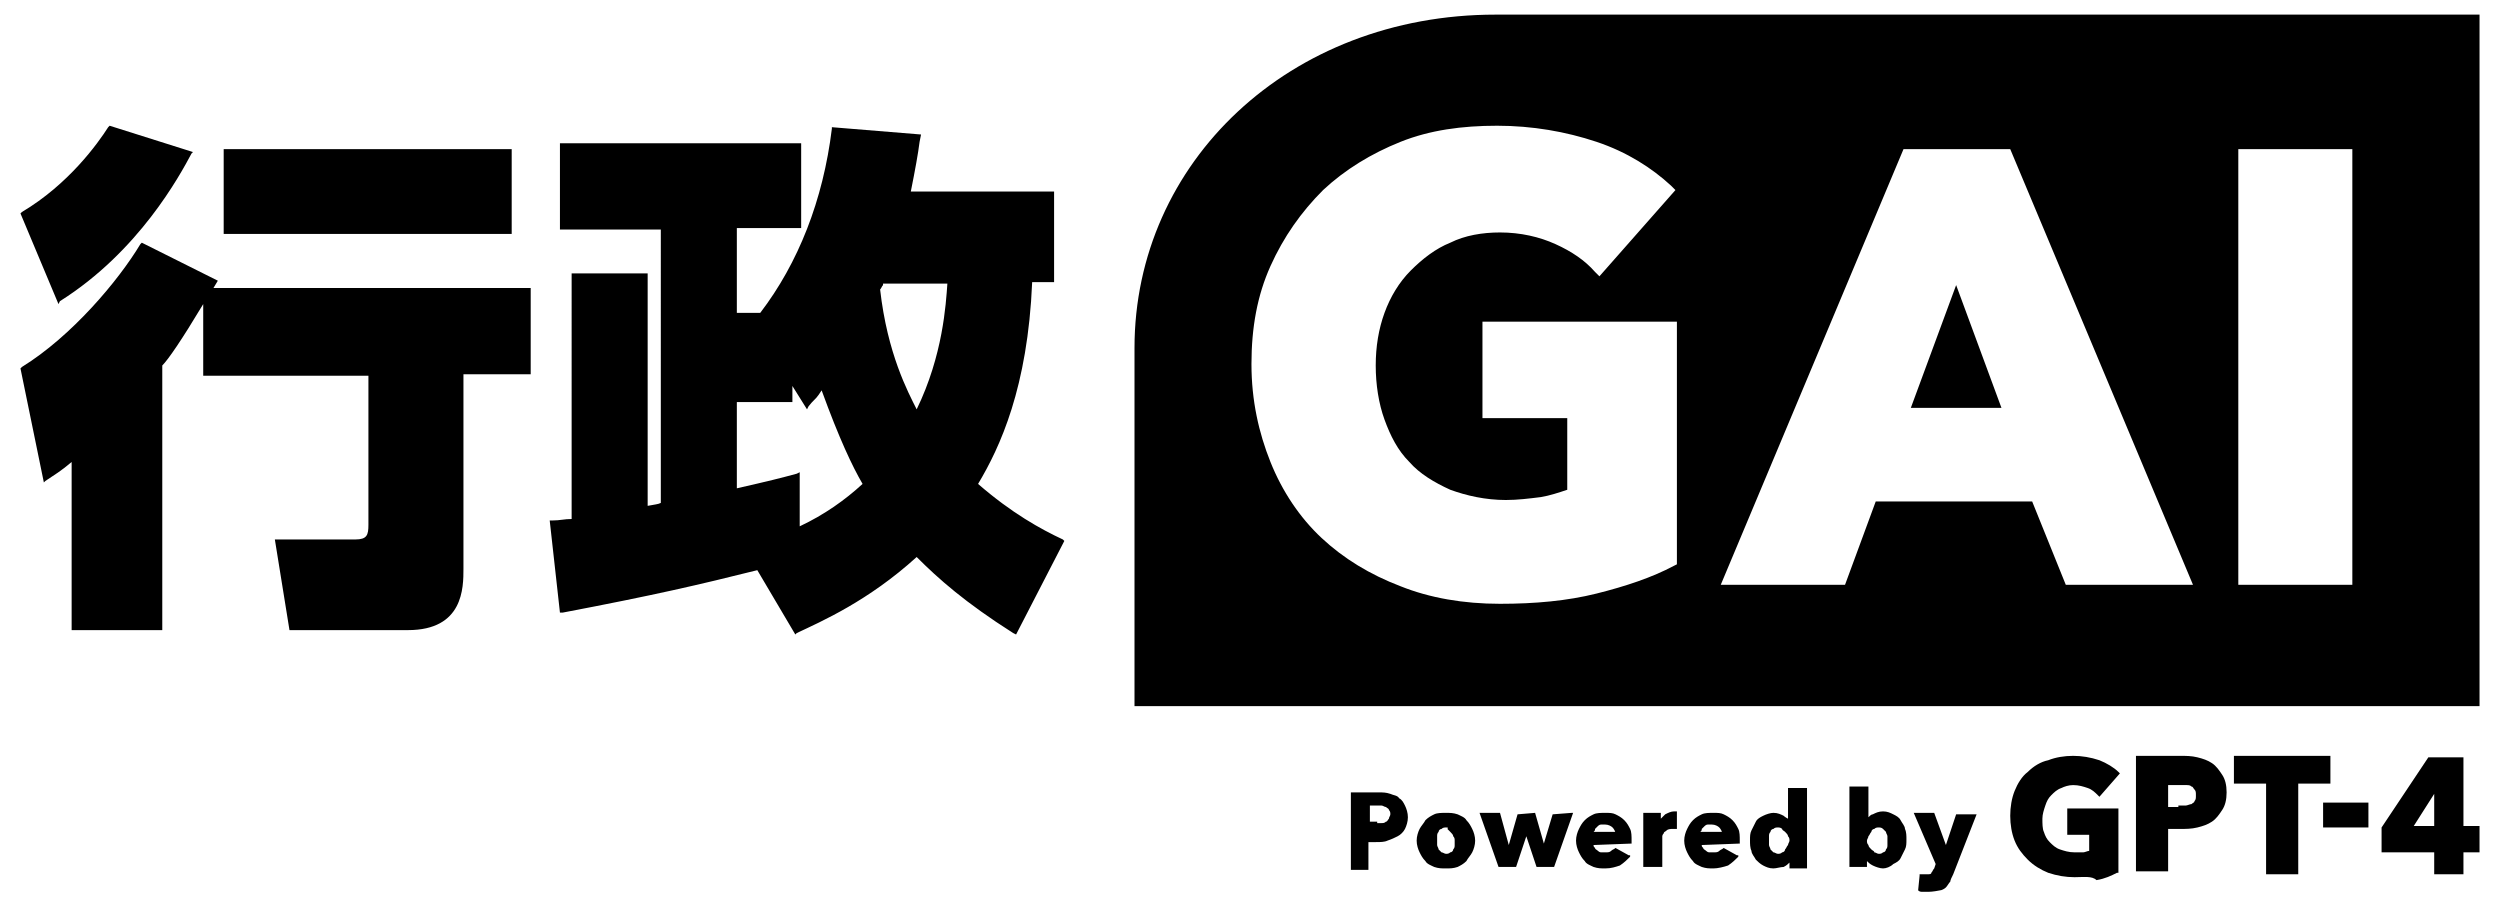
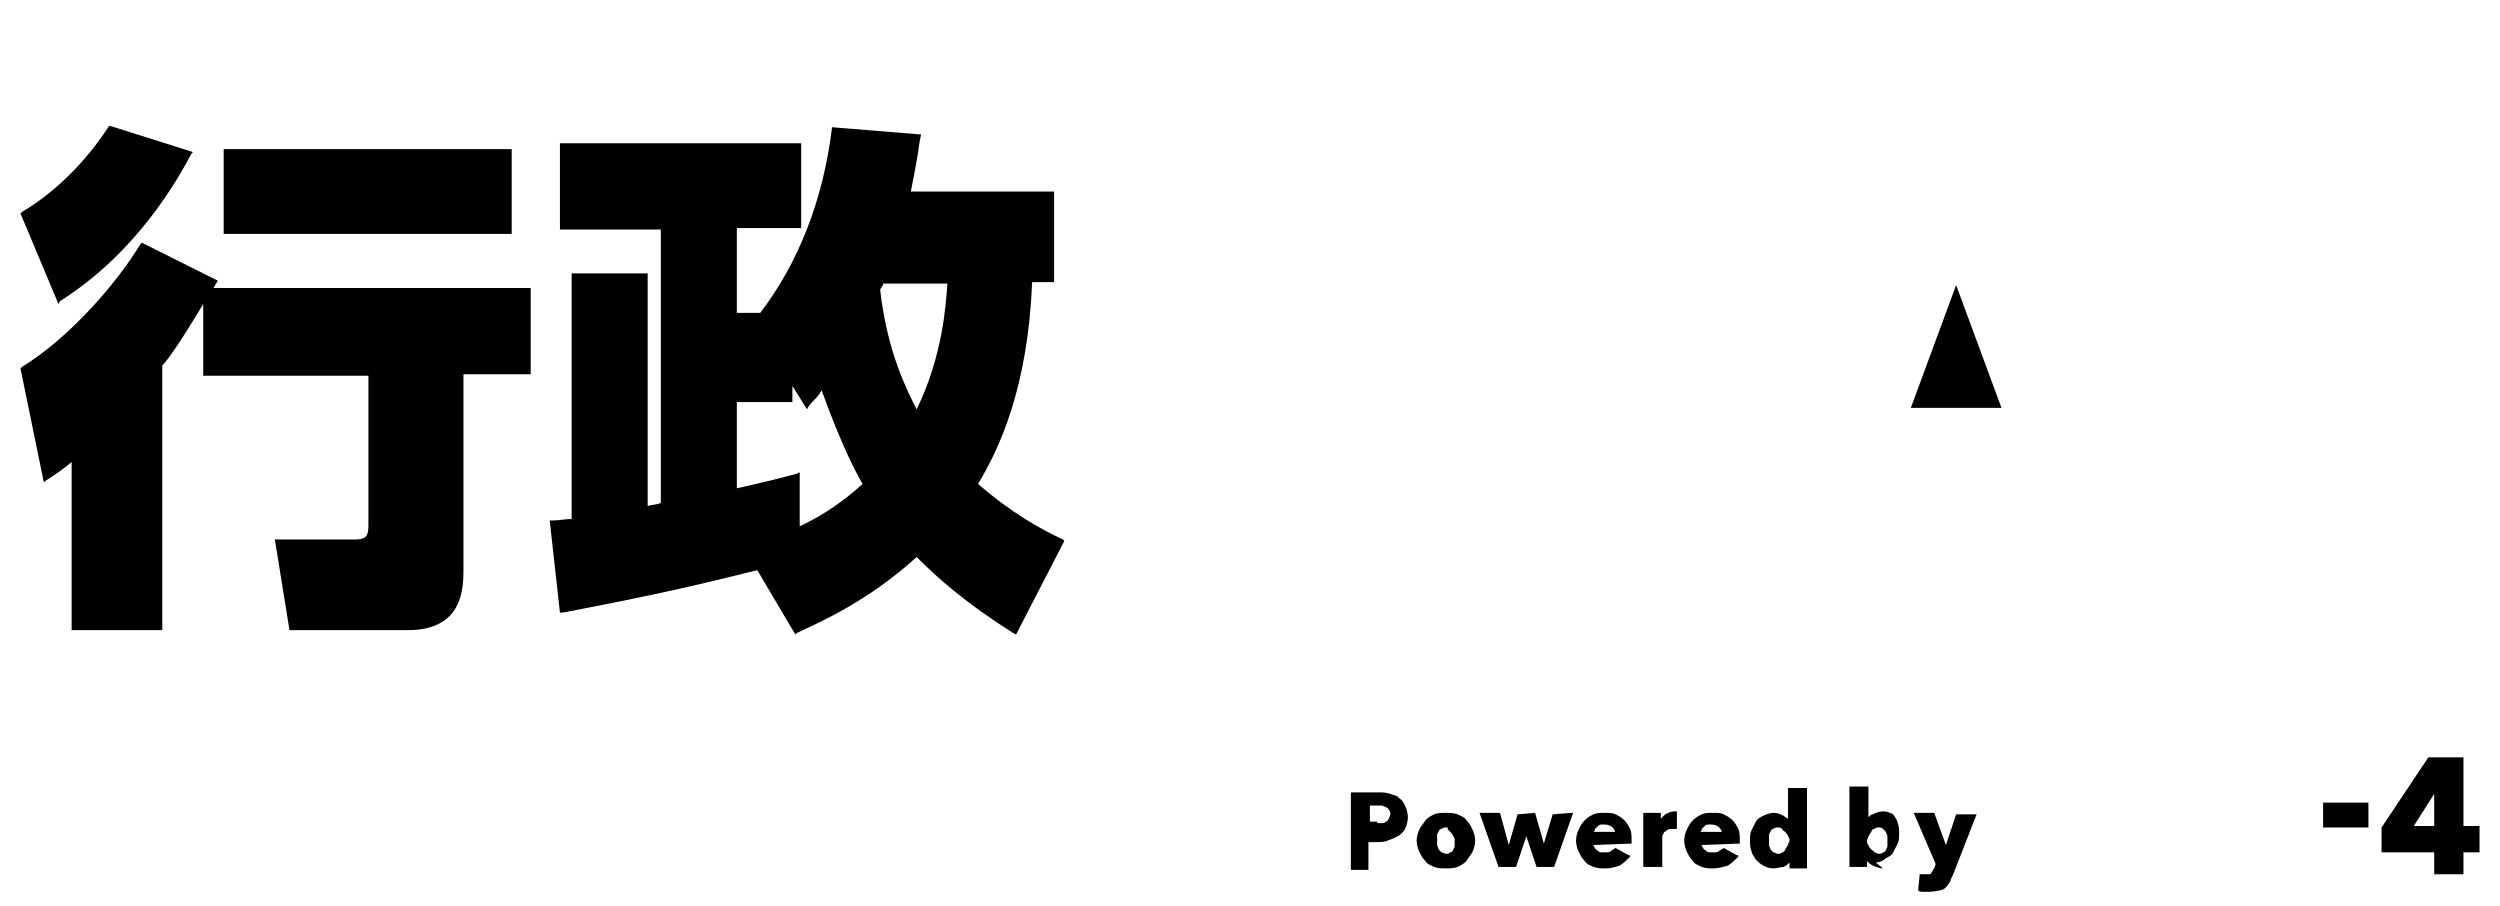
<svg xmlns="http://www.w3.org/2000/svg" viewBox="0 0 171 62">
  <path d="M130.7 27.9h6.2l-3.1-8.4z" />
-   <path d="M102.3 1C88.2 1 77.6 11.1 77.6 23.8v24.5h92V1h-67.3zm12.4 37.6l-.2.1c-1.5.8-3.3 1.4-5.3 1.9s-4.2.7-6.6.7c-2.5 0-4.8-.4-6.8-1.2-2.1-.8-3.9-1.9-5.4-3.3-1.5-1.4-2.7-3.2-3.5-5.2-.8-2-1.3-4.2-1.3-6.7s.4-4.7 1.3-6.7 2.1-3.7 3.6-5.2c1.5-1.4 3.3-2.5 5.3-3.3 2-.8 4.2-1.1 6.6-1.1 2.4 0 4.7.4 6.8 1.1 2.1.7 3.8 1.8 5.1 3l.3.3-5.2 5.9-.3-.3c-.7-.8-1.6-1.4-2.7-1.9s-2.4-.8-3.8-.8c-1.2 0-2.4.2-3.4.7-1 .4-1.9 1.1-2.7 1.9-.8.8-1.4 1.8-1.8 2.9-.4 1.1-.6 2.3-.6 3.6 0 1.3.2 2.6.6 3.7.4 1.1.9 2.1 1.7 2.9.7.8 1.7 1.4 2.8 1.9 1.1.4 2.4.7 3.8.7.8 0 1.6-.1 2.4-.2.6-.1 1.2-.3 1.8-.5v-4.9h-5.8V22h13.3v16.6zm26.6 1.4l-2.3-5.7h-10.7l-2.1 5.7h-8.5l12.5-29.8h7.3L150 40h-8.7zm19.6 0h-7.8V10.2h7.8V40zm-19 20c-.6 0-1.2-.1-1.8-.3-.5-.2-1-.5-1.4-.9-.4-.4-.7-.8-.9-1.3-.2-.5-.3-1.1-.3-1.7 0-.6.1-1.2.3-1.7.2-.5.5-1 .9-1.3.4-.4.9-.7 1.4-.8.5-.2 1.1-.3 1.7-.3.6 0 1.2.1 1.8.3.5.2 1 .5 1.3.8l.1.1-1.4 1.6-.1-.1c-.2-.2-.4-.4-.7-.5-.3-.1-.6-.2-1-.2-.3 0-.6.1-.8.2-.3.1-.5.3-.7.5-.2.2-.3.4-.4.7-.1.3-.2.6-.2.9 0 .3 0 .7.1.9.1.3.2.5.4.7.2.2.4.4.7.5.3.1.6.2 1 .2h.6c.1 0 .3-.1.4-.1v-1.1h-1.5v-1.8h3.5v4.4h-.1c-.4.2-.8.4-1.4.5-.3-.3-.9-.2-1.5-.2zm4.2-.2v-8.1h3c.4 0 .8 0 1.2.1.4.1.7.2 1 .4.3.2.5.5.7.8.2.3.3.7.3 1.2s-.1.9-.3 1.2c-.2.3-.4.6-.7.8-.3.2-.6.3-1 .4-.4.1-.8.1-1.2.1h-.8v2.9h-2.2zm2.9-4.7h.5c.1 0 .3-.1.4-.1.1-.1.2-.1.2-.2.1-.1.1-.2.1-.4s0-.3-.1-.4c-.1-.1-.1-.2-.2-.2-.1-.1-.2-.1-.4-.1h-1.2v1.5h.7zm6 4.7v-6.2h-2.2v-1.9h6.6v1.9h-2.2v6.2z" />
-   <path d="M158.9 54.9h3.1v1.7h-3.1zm7.6 4.9v-1.5h-3.6v-1.7l3.2-4.8h2.4v4.7h1.1v1.8h-1.1v1.5h-2zm0-3.3v-2.2l-1.4 2.2h1.4zm-74.1 2.8v-5.1h1.9c.3 0 .5 0 .8.1.2.1.5.1.6.3.2.1.3.3.4.5.1.2.2.5.2.8 0 .3-.1.6-.2.8-.1.2-.3.4-.5.5-.2.1-.4.2-.7.3-.2.1-.5.1-.8.1h-.5v1.9h-1.2zm1.8-3h.3c.1 0 .2 0 .3-.1.1 0 .1-.1.2-.2 0-.1.1-.2.1-.3s0-.2-.1-.3c0-.1-.1-.1-.2-.2-.1 0-.2-.1-.3-.1h-.8v1.1h.5zm4.7 3.1c-.3 0-.5 0-.8-.1-.2-.1-.5-.2-.6-.4-.2-.2-.3-.4-.4-.6-.1-.2-.2-.5-.2-.8 0-.3.1-.6.2-.8.1-.2.3-.4.4-.6.2-.2.4-.3.6-.4s.5-.1.8-.1c.3 0 .5 0 .8.1.2.1.5.2.6.4.2.2.3.4.4.6.1.2.2.5.2.8 0 .3-.1.6-.2.8-.1.2-.3.4-.4.6-.2.2-.4.3-.6.4-.3.1-.5.1-.8.1zm0-2.8c-.1 0-.2 0-.3.1-.1 0-.2.1-.2.2-.1.1-.1.2-.1.3v.6c0 .1.1.2.1.3l.2.2c.1 0 .2.1.3.1.1 0 .2 0 .3-.1.1 0 .2-.1.2-.2.1-.1.1-.2.1-.3v-.3c0-.1 0-.2-.1-.3 0-.1-.1-.2-.2-.3l-.2-.2c.1-.1 0-.1-.1-.1zm6.2 2.7l-.7-2.1-.7 2.1h-1.2l-1.3-3.7h1.4l.6 2.2.6-2.1 1.2-.1.6 2.1.6-2 1.3-.1h.1l-1.3 3.7zm4.7.1c-.3 0-.5 0-.8-.1-.2-.1-.5-.2-.6-.4-.2-.2-.3-.4-.4-.6-.1-.2-.2-.5-.2-.8 0-.3.1-.6.2-.8.1-.2.2-.4.4-.6.2-.2.4-.3.6-.4.2-.1.5-.1.8-.1.3 0 .5 0 .7.1.2.1.4.2.6.4.2.2.3.4.4.6.1.2.1.5.1.8v.2l-2.6.1c0 .1 0 .1.1.2 0 .1.1.1.2.2s.2.1.2.1h.3c.2 0 .3 0 .4-.1.1-.1.2-.1.3-.2l.9.5h.1v.1c-.2.2-.4.4-.7.6-.3.1-.6.2-1 .2zm.7-2.4c0-.1-.1-.3-.2-.4-.1-.1-.3-.2-.5-.2h-.3c-.1 0-.2.1-.2.1l-.2.2c0 .1 0 .1-.1.2h1.5zm1.9 2.3v-3.7h1.2v.4l.3-.3c.2-.1.4-.2.6-.2h.2v1.2h-.3c-.1 0-.3 0-.4.1-.1.1-.2.1-.2.2-.1.1-.1.2-.1.2v2.1h-1.3zm4.8.1c-.3 0-.5 0-.8-.1-.2-.1-.5-.2-.6-.4-.2-.2-.3-.4-.4-.6-.1-.2-.2-.5-.2-.8 0-.3.1-.6.2-.8.1-.2.2-.4.4-.6.2-.2.4-.3.6-.4.2-.1.5-.1.8-.1.3 0 .5 0 .7.1.2.1.4.2.6.4.2.2.3.4.4.6.1.2.1.5.1.8v.2l-2.6.1c0 .1 0 .1.1.2 0 .1.1.1.2.2s.2.1.2.1h.3c.2 0 .3 0 .4-.1.1-.1.2-.1.3-.2l.9.5h.1v.1c-.2.2-.4.4-.7.6-.3.1-.7.2-1 .2zm.6-2.4c0-.1-.1-.3-.2-.4-.1-.1-.3-.2-.5-.2h-.3c-.1 0-.2.1-.2.1l-.2.2c0 .1 0 .1-.1.2h1.5zm3.5 2.4c-.3 0-.5-.1-.7-.2-.2-.1-.4-.3-.5-.4-.1-.2-.3-.4-.3-.6-.1-.2-.1-.5-.1-.7 0-.3 0-.5.1-.7l.3-.6c.1-.2.3-.3.5-.4.2-.1.5-.2.7-.2.3 0 .5.1.7.2.1.1.3.2.3.2v-2.1h1.3v5.5h-1.2V59c-.1.1-.2.2-.4.3-.2 0-.5.1-.7.1zm.3-2.8c-.1 0-.2 0-.3.1-.1 0-.2.1-.2.2-.1.1-.1.2-.1.3v.6c0 .1.1.2.1.3l.2.2c.1 0 .2.1.3.1.1 0 .2 0 .3-.1.1 0 .2-.1.2-.2.1-.1.1-.2.2-.3 0-.1.1-.2.1-.3 0-.1 0-.2-.1-.3 0-.1-.1-.2-.2-.3-.1-.1-.2-.1-.2-.2-.1-.1-.2-.1-.3-.1zm7.2 2.8c-.2 0-.5-.1-.7-.2-.2-.1-.3-.2-.4-.3v.4h-1.2v-5.5h1.3v2.1c.1-.1.2-.2.3-.2.2-.1.4-.2.7-.2.3 0 .5.1.7.2s.4.2.5.4c.1.2.3.4.3.6.1.2.1.5.1.7 0 .3 0 .5-.1.7l-.3.6c-.1.2-.3.3-.5.4-.2.2-.5.3-.7.3zm-.3-2.8c-.1 0-.2 0-.3.1-.1 0-.2.1-.2.2-.1.1-.1.2-.2.3 0 .1-.1.2-.1.3 0 .1 0 .2.1.3 0 .1.1.2.2.3s.2.1.2.2c.1 0 .2.1.3.1.1 0 .2 0 .3-.1.1 0 .2-.1.2-.2.1-.1.1-.2.1-.3v-.6c0-.1-.1-.2-.1-.3l-.2-.2c-.1-.1-.2-.1-.3-.1zm3.3 4.4h-.3c-.1 0-.2 0-.3-.1l.1-1v-.1h.5c.2 0 .3 0 .3-.1.1-.1.1-.2.2-.3l.1-.3-1.5-3.5h1.4l.8 2.2.7-2.1h1.4l-1.6 4.1c-.1.2-.2.4-.2.5-.1.1-.2.3-.3.4-.1.1-.3.2-.4.2-.5.1-.7.1-.9.1zm-112-17.9l-1-6.2h5.5c.8 0 .9-.3.9-1V25.7H13.9v-4.9c-1.5 2.5-2.4 3.8-2.8 4.2v18.1H4.9V31.6c-.7.6-1.2.9-1.8 1.3L3 33l-1.6-7.8.1-.1c3.4-2.1 6.6-5.9 8.1-8.4l.1-.1 5.2 2.6-.3.5h21.7v5.9h-4.6v13.3c0 1.3 0 4.2-3.8 4.2h-8.1zM1.4 14.6l.1-.1c3.2-1.9 5.2-4.7 5.9-5.8l.1-.1 5.7 1.8-.1.1c-.8 1.5-3.6 6.7-9 10.1l-.1.2-2.6-6.2zM15.3 16v-5.8H35V16H15.3zm54 27.3c-3.3-2.1-5.1-3.7-6.6-5.2-3.3 3-6.5 4.4-8.2 5.2l-.1.1-2.6-4.4c-4 1-7 1.7-13.3 2.9h-.2l-.7-6.3h.2c.5 0 .8-.1 1.3-.1V18.7h5.2v15.9c.5-.1.7-.1.9-.2V15.7h-6.9V9.8h16.5v5.8h-4.4v5.8H52c2.6-3.4 4.3-7.7 4.9-12.6v-.1l6.1.5-.1.5c-.1.8-.3 1.9-.6 3.4h9.8v6.2h-1.5c-.3 7.2-2.2 11.3-3.7 13.8 2.3 2 4.3 3.1 5.8 3.8l.1.1-3.3 6.4-.2-.1zM54.7 36c1.7-.8 3.1-1.8 4.3-2.9-.7-1.2-1.6-3.1-2.8-6.4l-.2.3c-.2.3-.4.4-.7.8l-.1.2-1-1.6v1.1h-3.8v5.9c2.2-.5 3-.7 4.1-1l.2-.1V36zm5.5-16.2c.5 4.4 1.9 7 2.5 8.2 1.8-3.7 2-7.2 2.1-8.6h-4.4v.1c-.1.1-.1.2-.2.3z" />
+   <path d="M158.9 54.9h3.1v1.7h-3.1zm7.6 4.9v-1.5h-3.6v-1.7l3.2-4.8h2.4v4.7h1.1v1.8h-1.1v1.5h-2zm0-3.3v-2.2l-1.4 2.2h1.4zm-74.1 2.8v-5.1h1.9c.3 0 .5 0 .8.1.2.1.5.1.6.3.2.1.3.3.4.5.1.2.2.5.2.8 0 .3-.1.6-.2.8-.1.2-.3.4-.5.5-.2.1-.4.2-.7.3-.2.1-.5.1-.8.1h-.5v1.9h-1.2zm1.8-3h.3c.1 0 .2 0 .3-.1.1 0 .1-.1.2-.2 0-.1.1-.2.1-.3s0-.2-.1-.3c0-.1-.1-.1-.2-.2-.1 0-.2-.1-.3-.1h-.8v1.1h.5zm4.7 3.1c-.3 0-.5 0-.8-.1-.2-.1-.5-.2-.6-.4-.2-.2-.3-.4-.4-.6-.1-.2-.2-.5-.2-.8 0-.3.1-.6.2-.8.1-.2.3-.4.4-.6.2-.2.4-.3.6-.4s.5-.1.8-.1c.3 0 .5 0 .8.1.2.1.5.2.6.4.2.2.3.4.4.6.1.2.2.5.2.8 0 .3-.1.6-.2.8-.1.2-.3.4-.4.6-.2.2-.4.3-.6.4-.3.1-.5.1-.8.1zm0-2.8c-.1 0-.2 0-.3.1-.1 0-.2.1-.2.2-.1.1-.1.2-.1.3v.6c0 .1.1.2.1.3l.2.2c.1 0 .2.1.3.1.1 0 .2 0 .3-.1.1 0 .2-.1.2-.2.1-.1.1-.2.1-.3v-.3c0-.1 0-.2-.1-.3 0-.1-.1-.2-.2-.3l-.2-.2c.1-.1 0-.1-.1-.1zm6.2 2.7l-.7-2.1-.7 2.1h-1.2l-1.3-3.7h1.4l.6 2.2.6-2.1 1.2-.1.6 2.1.6-2 1.3-.1h.1l-1.3 3.7zm4.7.1c-.3 0-.5 0-.8-.1-.2-.1-.5-.2-.6-.4-.2-.2-.3-.4-.4-.6-.1-.2-.2-.5-.2-.8 0-.3.1-.6.2-.8.1-.2.2-.4.4-.6.2-.2.4-.3.6-.4.2-.1.5-.1.8-.1.3 0 .5 0 .7.1.2.1.4.2.6.4.2.2.3.4.4.6.1.2.1.5.1.8v.2l-2.6.1c0 .1 0 .1.1.2 0 .1.1.1.2.2s.2.1.2.1h.3c.2 0 .3 0 .4-.1.1-.1.2-.1.3-.2l.9.5h.1v.1c-.2.2-.4.4-.7.6-.3.1-.6.2-1 .2zm.7-2.4c0-.1-.1-.3-.2-.4-.1-.1-.3-.2-.5-.2h-.3c-.1 0-.2.1-.2.1l-.2.2c0 .1 0 .1-.1.2h1.5zm1.9 2.3v-3.7h1.2v.4l.3-.3c.2-.1.4-.2.6-.2h.2v1.2h-.3c-.1 0-.3 0-.4.1-.1.1-.2.1-.2.2-.1.1-.1.2-.1.2v2.1h-1.3zm4.8.1c-.3 0-.5 0-.8-.1-.2-.1-.5-.2-.6-.4-.2-.2-.3-.4-.4-.6-.1-.2-.2-.5-.2-.8 0-.3.1-.6.2-.8.1-.2.2-.4.4-.6.2-.2.4-.3.6-.4.2-.1.5-.1.8-.1.3 0 .5 0 .7.1.2.1.4.2.6.4.2.2.3.4.4.6.1.2.1.5.1.8v.2l-2.6.1c0 .1 0 .1.1.2 0 .1.1.1.2.2s.2.1.2.1h.3c.2 0 .3 0 .4-.1.1-.1.2-.1.3-.2l.9.5h.1v.1c-.2.2-.4.4-.7.6-.3.1-.7.2-1 .2zm.6-2.4c0-.1-.1-.3-.2-.4-.1-.1-.3-.2-.5-.2h-.3c-.1 0-.2.1-.2.1l-.2.2c0 .1 0 .1-.1.2h1.5zm3.5 2.4c-.3 0-.5-.1-.7-.2-.2-.1-.4-.3-.5-.4-.1-.2-.3-.4-.3-.6-.1-.2-.1-.5-.1-.7 0-.3 0-.5.1-.7l.3-.6c.1-.2.3-.3.5-.4.2-.1.5-.2.7-.2.3 0 .5.1.7.2.1.1.3.2.3.2v-2.1h1.3v5.5h-1.2V59c-.1.1-.2.2-.4.3-.2 0-.5.1-.7.1zm.3-2.8c-.1 0-.2 0-.3.1-.1 0-.2.1-.2.2-.1.1-.1.2-.1.3v.6c0 .1.1.2.1.3l.2.2c.1 0 .2.1.3.1.1 0 .2 0 .3-.1.1 0 .2-.1.2-.2.1-.1.1-.2.2-.3 0-.1.1-.2.1-.3 0-.1 0-.2-.1-.3 0-.1-.1-.2-.2-.3-.1-.1-.2-.1-.2-.2-.1-.1-.2-.1-.3-.1zm7.2 2.8c-.2 0-.5-.1-.7-.2-.2-.1-.3-.2-.4-.3v.4h-1.2v-5.5h1.3v2.1c.1-.1.2-.2.3-.2.2-.1.4-.2.7-.2.3 0 .5.1.7.2c.1.2.3.4.3.6.1.2.1.5.1.7 0 .3 0 .5-.1.7l-.3.6c-.1.2-.3.3-.5.4-.2.2-.5.3-.7.3zm-.3-2.8c-.1 0-.2 0-.3.1-.1 0-.2.1-.2.2-.1.1-.1.2-.2.3 0 .1-.1.2-.1.3 0 .1 0 .2.1.3 0 .1.1.2.2.3s.2.1.2.2c.1 0 .2.1.3.1.1 0 .2 0 .3-.1.1 0 .2-.1.2-.2.1-.1.1-.2.1-.3v-.6c0-.1-.1-.2-.1-.3l-.2-.2c-.1-.1-.2-.1-.3-.1zm3.3 4.4h-.3c-.1 0-.2 0-.3-.1l.1-1v-.1h.5c.2 0 .3 0 .3-.1.1-.1.1-.2.2-.3l.1-.3-1.5-3.5h1.4l.8 2.2.7-2.1h1.4l-1.6 4.1c-.1.2-.2.4-.2.5-.1.1-.2.3-.3.4-.1.1-.3.2-.4.2-.5.1-.7.1-.9.1zm-112-17.9l-1-6.2h5.5c.8 0 .9-.3.9-1V25.7H13.9v-4.9c-1.5 2.5-2.4 3.8-2.8 4.2v18.1H4.9V31.6c-.7.6-1.2.9-1.8 1.3L3 33l-1.6-7.8.1-.1c3.4-2.1 6.6-5.9 8.1-8.4l.1-.1 5.2 2.6-.3.5h21.7v5.9h-4.6v13.3c0 1.3 0 4.2-3.8 4.2h-8.1zM1.4 14.6l.1-.1c3.2-1.9 5.2-4.7 5.9-5.8l.1-.1 5.7 1.8-.1.1c-.8 1.5-3.6 6.7-9 10.1l-.1.2-2.6-6.2zM15.3 16v-5.8H35V16H15.3zm54 27.3c-3.3-2.1-5.1-3.7-6.6-5.2-3.3 3-6.5 4.4-8.2 5.2l-.1.1-2.6-4.4c-4 1-7 1.7-13.3 2.9h-.2l-.7-6.3h.2c.5 0 .8-.1 1.3-.1V18.7h5.2v15.9c.5-.1.7-.1.9-.2V15.7h-6.9V9.8h16.5v5.8h-4.4v5.8H52c2.6-3.4 4.3-7.7 4.9-12.6v-.1l6.1.5-.1.5c-.1.8-.3 1.9-.6 3.4h9.8v6.2h-1.5c-.3 7.2-2.2 11.3-3.7 13.8 2.3 2 4.3 3.1 5.8 3.8l.1.1-3.3 6.4-.2-.1zM54.7 36c1.7-.8 3.1-1.8 4.3-2.9-.7-1.2-1.6-3.1-2.8-6.4l-.2.3c-.2.3-.4.4-.7.8l-.1.2-1-1.6v1.1h-3.8v5.9c2.2-.5 3-.7 4.1-1l.2-.1V36zm5.5-16.2c.5 4.4 1.9 7 2.5 8.2 1.8-3.7 2-7.2 2.1-8.6h-4.4v.1c-.1.1-.1.2-.2.3z" />
</svg>